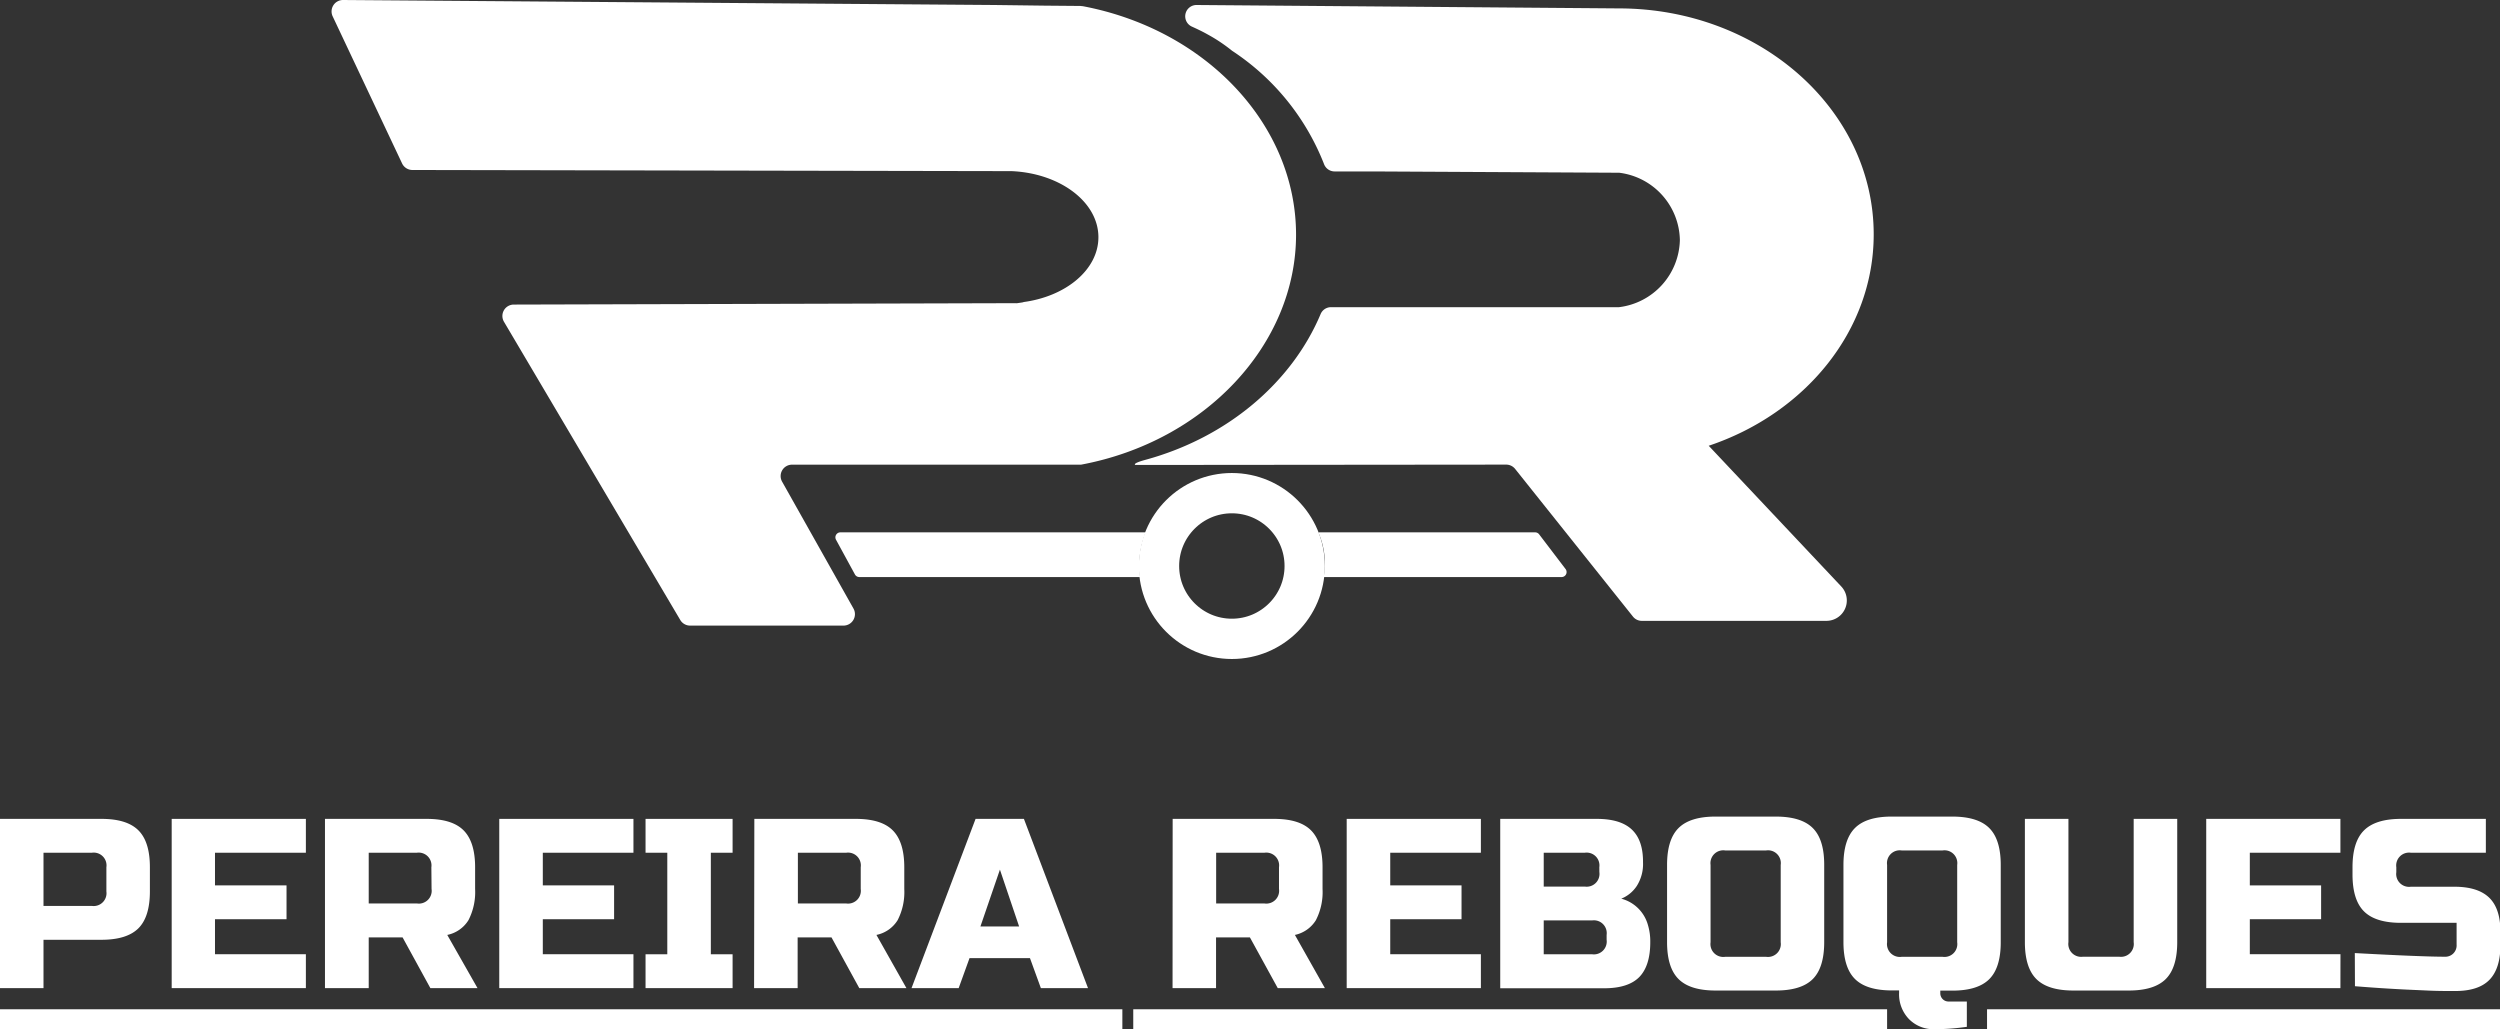
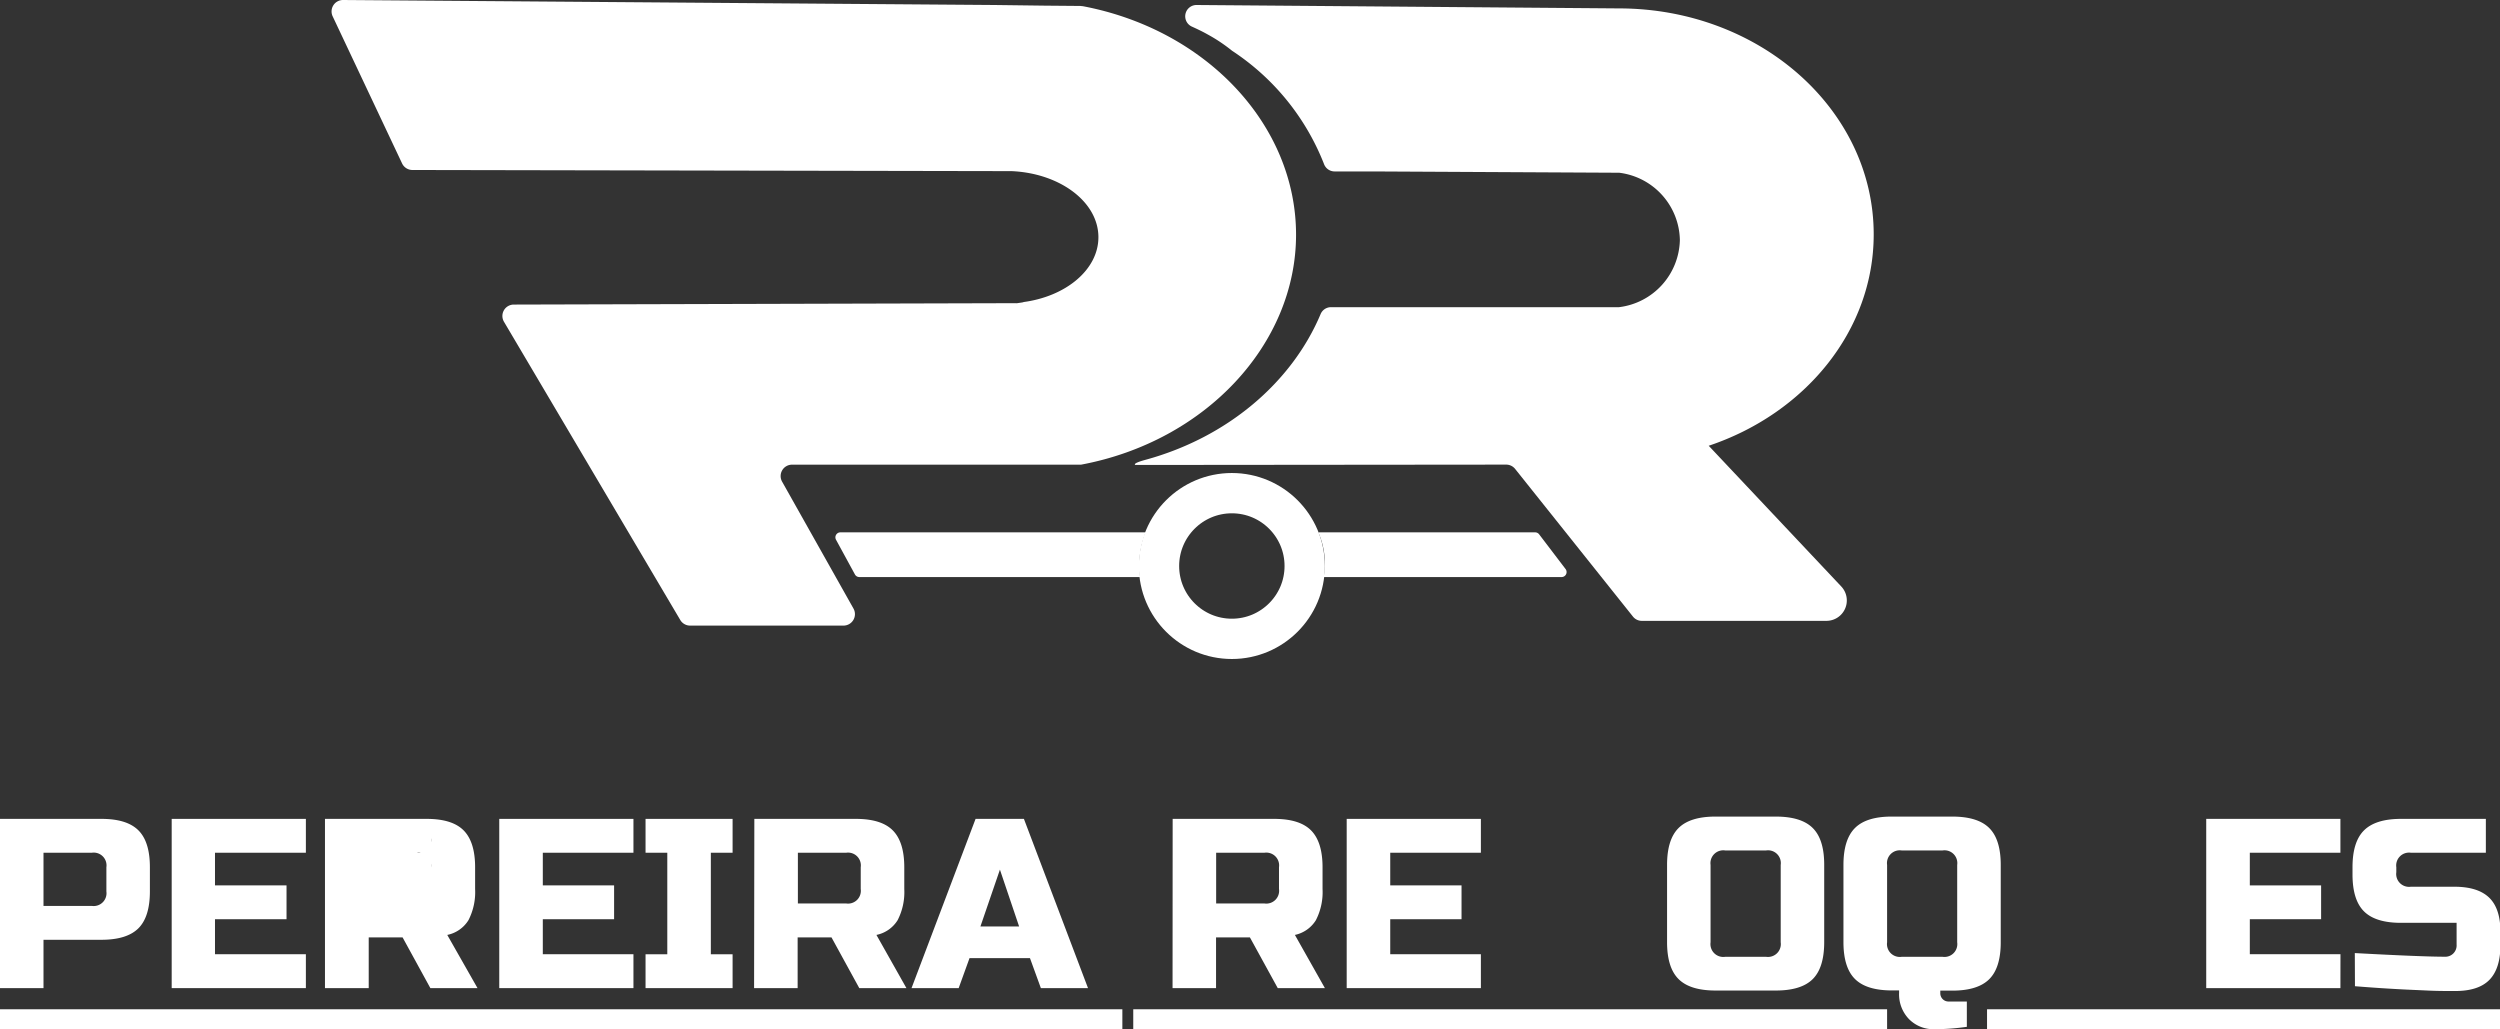
<svg xmlns="http://www.w3.org/2000/svg" viewBox="0 0 500.04 205.86">
  <rect x="0" y="0" width="500.04" height="205.86" fill="#333333" stroke="none" />
  <defs>
    <style>.cls-1{fill:#fff;}.cls-2{fill:none;stroke:#fff;stroke-miterlimit:10;stroke-width:8.06px;}</style>
  </defs>
  <g id="Camada_2" data-name="Camada 2">
    <g id="Camada_1-2" data-name="Camada 1">
      <rect class="cls-1" y="201.87" width="224.49" height="3.99" />
      <rect class="cls-1" x="226.67" y="201.87" width="150.78" height="3.99" />
      <rect class="cls-1" x="397.44" y="201.87" width="102.6" height="3.99" />
      <path class="cls-1" d="M0,163.79H20.31c3.39,0,5.84.76,7.38,2.3s2.29,4,2.29,7.37v4.84q0,5.07-2.29,7.37c-1.54,1.53-4,2.3-7.38,2.3H8.7v9.67H0Zm21.28,9.67a2.56,2.56,0,0,0-2.9-2.9H8.7V181.2h9.68a2.57,2.57,0,0,0,2.9-2.9Z" />
      <path class="cls-1" d="M61.18,197.64H34.34V163.79H61.18v6.77H43v6.53H57.31v6.77H43v7H61.18Z" />
-       <path class="cls-1" d="M65,163.79H85.35c3.39,0,5.85.76,7.38,2.3s2.3,4,2.3,7.37v4.35a12.26,12.26,0,0,1-1.33,6.24A6.52,6.52,0,0,1,89.46,187l6.05,10.64H86.08l-5.56-10.15H73.75v10.15H65Zm21.28,9.67a2.56,2.56,0,0,0-2.9-2.9H73.75v10.15h9.67a2.56,2.56,0,0,0,2.9-2.9Z" />
+       <path class="cls-1" d="M65,163.79H85.35c3.39,0,5.85.76,7.38,2.3s2.3,4,2.3,7.37v4.35a12.26,12.26,0,0,1-1.33,6.24A6.52,6.52,0,0,1,89.46,187l6.05,10.64H86.08l-5.56-10.15H73.75v10.15H65Zm21.28,9.67a2.56,2.56,0,0,0-2.9-2.9H73.75h9.67a2.56,2.56,0,0,0,2.9-2.9Z" />
      <path class="cls-1" d="M126.7,197.64H99.86V163.79H126.7v6.77H108.57v6.53h14.26v6.77H108.57v7H126.7Z" />
      <path class="cls-1" d="M146.53,197.64H129.12v-6.77h4.35V170.56h-4.35v-6.77h17.41v6.77h-4.35v20.31h4.35Z" />
      <path class="cls-1" d="M150.88,163.79h20.31c3.39,0,5.85.76,7.38,2.3s2.3,4,2.3,7.37v4.35a12.26,12.26,0,0,1-1.33,6.24A6.52,6.52,0,0,1,175.3,187l6,10.64h-9.43l-5.56-10.15h-6.77v10.15h-8.71Zm21.28,9.67a2.56,2.56,0,0,0-2.9-2.9h-9.67v10.15h9.67a2.56,2.56,0,0,0,2.9-2.9Z" />
      <path class="cls-1" d="M191.75,197.64h-9.43l12.81-33.85h9.67l12.82,33.85h-9.43l-2.18-6H193.92Zm4.35-12.33h7.74L200,173.94Z" />
      <path class="cls-1" d="M234.55,163.79h20.31c3.38,0,5.84.76,7.37,2.3s2.3,4,2.3,7.37v4.35a12.26,12.26,0,0,1-1.33,6.24A6.52,6.52,0,0,1,259,187L265,197.64h-9.43L250,187.49h-6.77v10.15h-8.7Zm21.27,9.67a2.56,2.56,0,0,0-2.9-2.9h-9.67v10.15h9.67a2.56,2.56,0,0,0,2.9-2.9Z" />
      <path class="cls-1" d="M296.2,197.64H269.36V163.79H296.2v6.77H278.07v6.53h14.26v6.77H278.07v7H296.2Z" />
-       <path class="cls-1" d="M300.07,163.79h19.34q4.74,0,7,2.15t2.22,6.55a8.18,8.18,0,0,1-1.25,4.72,6.74,6.74,0,0,1-3.1,2.54,7.51,7.51,0,0,1,5.32,5.22,11.43,11.43,0,0,1,.48,3.48q0,4.74-2.22,7c-1.48,1.48-3.81,2.22-7,2.22H300.07Zm19.82,9.67a2.56,2.56,0,0,0-2.9-2.9h-8.22v6.77H317a2.56,2.56,0,0,0,2.9-2.9ZM321.35,187a2.57,2.57,0,0,0-2.9-2.9h-9.68v6.77h9.68a2.57,2.57,0,0,0,2.9-2.9Z" />
      <path class="cls-1" d="M364.87,188.45q0,5.09-2.29,7.38t-7.38,2.29H343.11q-5.07,0-7.37-2.29c-1.54-1.53-2.3-4-2.3-7.38V173c0-3.39.76-5.85,2.3-7.38s4-2.29,7.37-2.29H355.2q5.08,0,7.38,2.29t2.29,7.38ZM356.17,173a2.56,2.56,0,0,0-2.9-2.9h-8.22a2.57,2.57,0,0,0-2.91,2.9v15.47a2.57,2.57,0,0,0,2.91,2.91h8.22a2.57,2.57,0,0,0,2.9-2.91Z" />
      <path class="cls-1" d="M393.4,205.38a46,46,0,0,1-6.47.48,6.87,6.87,0,0,1-5.08-2,7.13,7.13,0,0,1-2-5.27v-.49h-1.46q-5.07,0-7.37-2.29t-2.3-7.38V173q0-5.08,2.3-7.38t7.37-2.29H390.5q5.08,0,7.38,2.29t2.3,7.38v15.47q0,5.09-2.3,7.38t-7.38,2.29h-2.41v.49a1.64,1.64,0,0,0,1.69,1.69h3.62ZM391.47,173a2.56,2.56,0,0,0-2.9-2.9h-8.22a2.56,2.56,0,0,0-2.9,2.9v15.47a2.57,2.57,0,0,0,2.9,2.91h8.22a2.57,2.57,0,0,0,2.9-2.91Z" />
-       <path class="cls-1" d="M426.77,163.79h8.71v24.66q0,5.09-2.3,7.38t-7.37,2.29H414.68q-5.07,0-7.37-2.29t-2.3-7.38V163.79h8.71v24.66a2.57,2.57,0,0,0,2.9,2.91h7.25a2.57,2.57,0,0,0,2.9-2.91Z" />
      <path class="cls-1" d="M468.12,197.64H441.28V163.79h26.84v6.77H450v6.53h14.26v6.77H450v7h18.13Z" />
      <path class="cls-1" d="M471,190.63q13.26.72,17.95.73a2.26,2.26,0,0,0,2.41-2.42v-4.36H480.21q-5.07,0-7.37-2.29c-1.54-1.53-2.3-4-2.3-7.38v-1.45c0-3.38.76-5.84,2.3-7.37s4-2.3,7.37-2.3h17v6.77h-15a2.57,2.57,0,0,0-2.91,2.9v1a2.57,2.57,0,0,0,2.91,2.9h8.7q4.74,0,7,2.22t2.22,7v2.42q0,4.74-2.22,7t-7,2.22c-1.64,0-3.39,0-5.22-.09l-4.45-.2q-4.94-.24-10.21-.67Z" />
      <path class="cls-1" d="M203.36,60.64l-100.55.28a2.28,2.28,0,0,0-2,3.45L136.06,124a2.28,2.28,0,0,0,2,1.13h30.65a2.29,2.29,0,0,0,2-3.41L156.44,96.35a2.28,2.28,0,0,1,2-3.41h57.33l.46,0c24.87-4.65,43-24.08,43-46s-17.9-41-42.64-45.7l-.52-.05-7-.06L198.91,1,68.63,0a2.29,2.29,0,0,0-2.09,3.27L80.4,32.64A2.29,2.29,0,0,0,82.47,34l119.88.23v0c9.68.43,17.35,6.17,17.35,13.22,0,6.52-6.58,11.93-15.24,13l.31,0-1.5.22" />
      <path class="cls-1" d="M301.27,92.93a2.29,2.29,0,0,1,1.77.85l23.58,29.55a2.25,2.25,0,0,0,1.76.85h36.9a4.08,4.08,0,0,0,3-6.88L341.77,89.16h0c19.27-6.46,33-23,33-42.28,0-25-22.85-45.2-51-45.2L239.35,1a2.26,2.26,0,0,0-1,4.3c1.08.49,2.16,1,3.24,1.61a32.42,32.42,0,0,1,4.84,3.24A48.08,48.08,0,0,1,264.82,32.8a2.25,2.25,0,0,0,2.09,1.49l7.74,0,49.05.26.16,0A13.82,13.82,0,0,1,336,48a13.84,13.84,0,0,1-12.17,13.44l-.16,0H266.21a2.25,2.25,0,0,0-2.07,1.39C258.38,76.51,245.47,87.54,229,92c-2.68.74-1.91,1-1.91,1" />
      <path class="cls-1" d="M313.12,113.79l-5.27-6.92a1,1,0,0,0-.8-.39H263.69a15.54,15.54,0,0,1,1.07,8.94h47.56A1,1,0,0,0,313.12,113.79Z" />
      <path class="cls-1" d="M227.85,113.18a18.41,18.41,0,0,1,1.3-6.7h-61a1,1,0,0,0-.91,1.52l3.75,6.88a1,1,0,0,0,.91.54h56.13A18.27,18.27,0,0,1,227.85,113.18Z" />
      <circle class="cls-2" cx="246.39" cy="113.21" r="14.57" />
    </g>
  </g>
</svg>